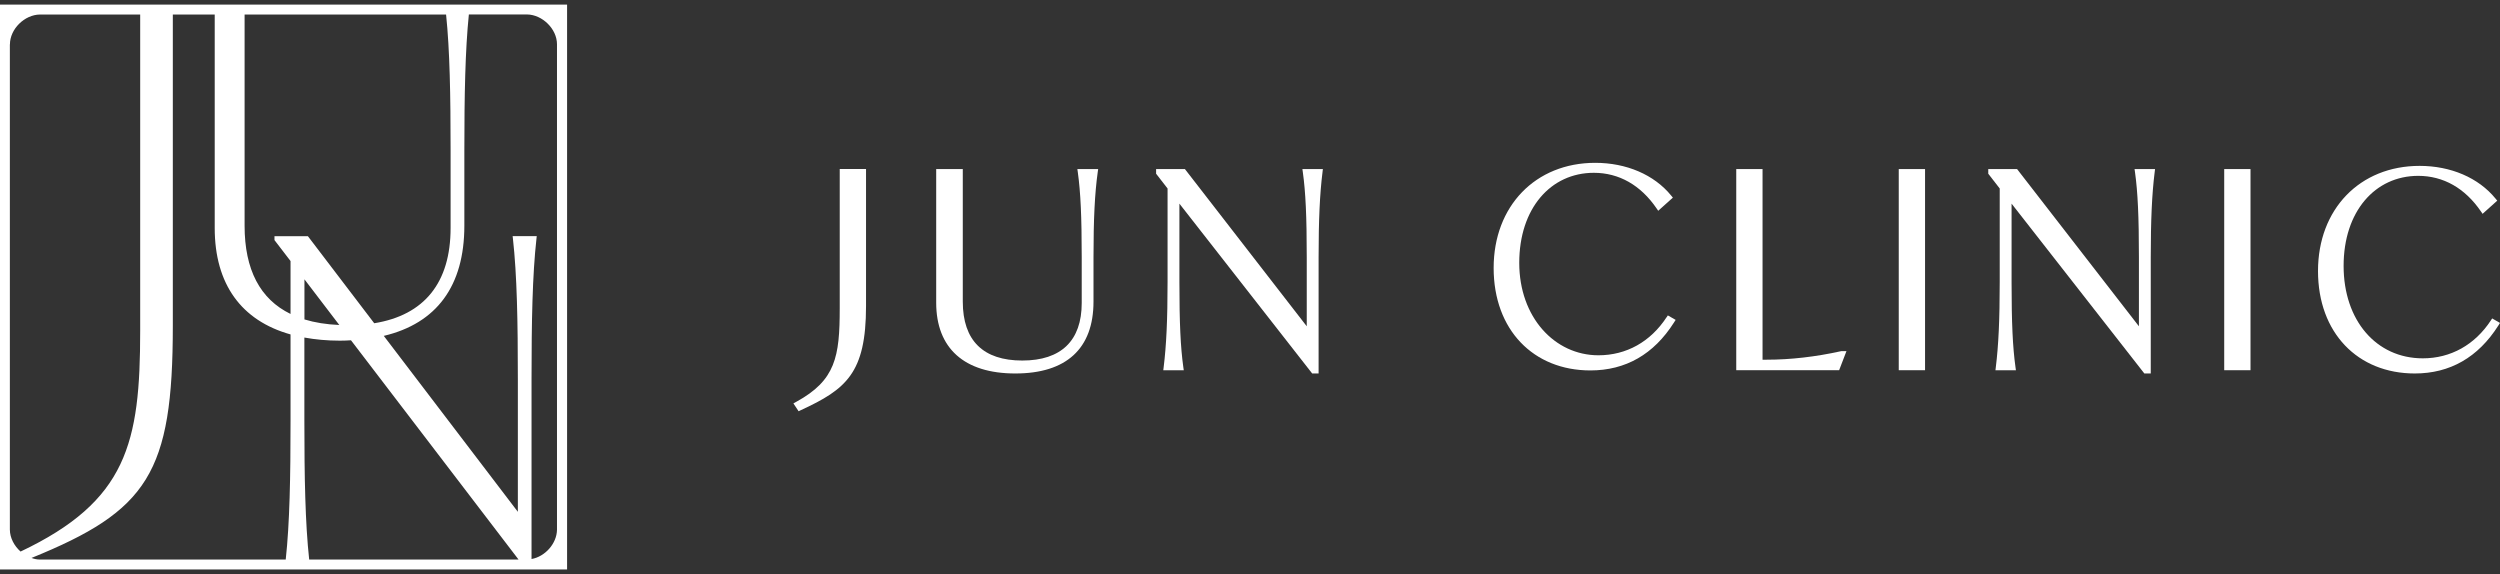
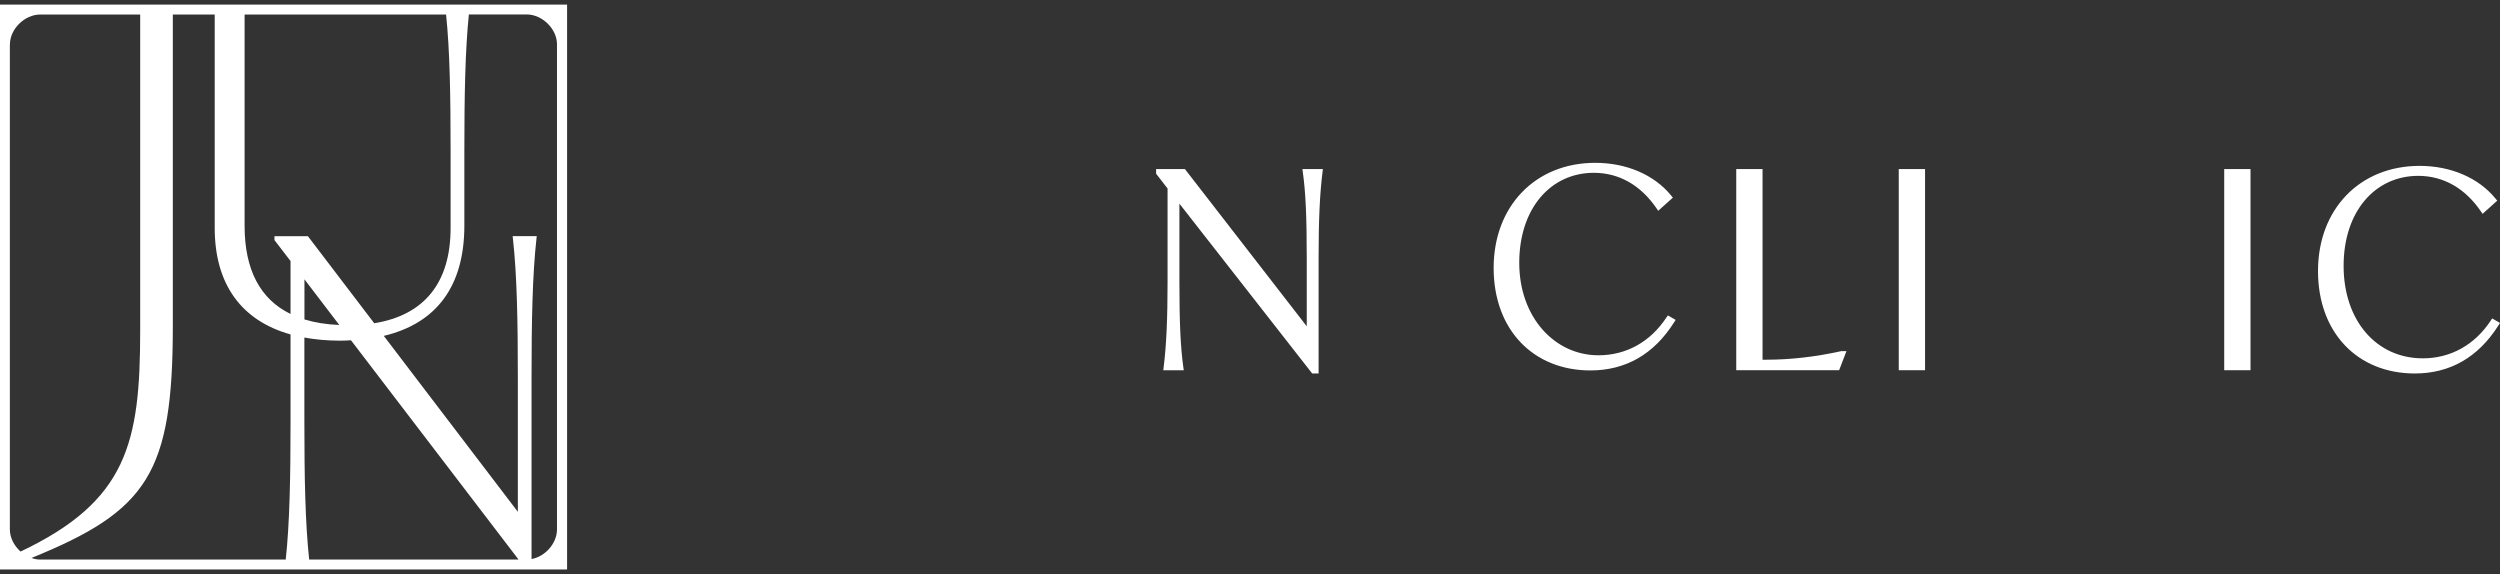
<svg xmlns="http://www.w3.org/2000/svg" width="270" height="62" viewBox="0 0 270 62" fill="none">
  <rect x="0" y="0" width="270" height="62" fill="#333333" stroke="none" />
  <g clip-path="url(#clip0_5143_29089)">
-     <path d="M90.691 33.298C90.691 38.536 90.245 41.076 85.985 43.403L85.688 43.568L86.249 44.414L86.489 44.299C91.384 42.038 93.531 40.295 93.531 33.06V18.252H90.691V33.29V33.298Z" fill="white" />
-     <path d="M116.405 18.613C116.703 20.743 116.826 23.399 116.826 27.789V32.722C116.826 36.792 114.606 38.938 110.404 38.938C106.202 38.938 103.981 36.801 103.981 32.575V18.26H101.109V32.69C101.109 37.623 104.147 40.336 109.653 40.336C115.159 40.336 118.098 37.656 118.098 32.575V27.789C118.098 23.612 118.238 20.874 118.552 18.613L118.601 18.26H116.356L116.405 18.613Z" fill="white" />
    <path d="M140.708 18.613C141.006 20.735 141.129 23.39 141.129 27.789V35.239L127.971 18.26H124.859V18.761L126.097 20.357V30.462C126.097 34.507 125.965 37.335 125.676 39.646L125.635 39.991H127.847L127.797 39.637C127.5 37.516 127.376 34.86 127.376 30.462V21.993L141.716 40.336H142.409V27.789C142.409 23.744 142.541 20.916 142.83 18.605L142.871 18.26H140.659L140.708 18.613Z" fill="white" />
    <path d="M179.986 34.268C178.253 36.916 175.644 38.371 172.631 38.371C167.909 38.371 164.079 34.268 164.079 28.39C164.079 22.511 167.471 18.663 172.136 18.663C174.851 18.663 177.196 19.995 178.913 22.511L179.086 22.765L180.671 21.343L180.473 21.105C178.641 18.868 175.652 17.586 172.284 17.586C165.829 17.586 161.313 22.256 161.313 28.94C161.313 35.625 165.606 40.007 171.764 40.007C175.57 40.007 178.608 38.264 180.787 34.836L180.969 34.548L180.127 34.063L179.986 34.276V34.268Z" fill="white" />
    <path d="M198.841 37.927C196.084 38.536 193.384 38.848 190.8 38.848H190.355V18.26H187.515V39.983H198.626L199.419 37.919H198.841V37.927Z" fill="white" />
    <path d="M207.905 18.26H205.065V39.983H207.905V18.26Z" fill="white" />
-     <path d="M230.582 18.613C230.879 20.735 231.003 23.39 231.003 27.789V35.239L217.844 18.26H214.732V18.761L215.97 20.357V30.462C215.97 34.507 215.838 37.335 215.549 39.646L215.508 39.991H217.72L217.671 39.637C217.374 37.516 217.25 34.86 217.25 30.462V21.993L231.589 40.336H232.282V27.789C232.282 23.744 232.414 20.916 232.703 18.605L232.745 18.26H230.532L230.582 18.613Z" fill="white" />
    <path d="M243.055 18.26H240.215V39.983H243.055V18.26Z" fill="white" />
    <path d="M269.158 34.383L269.018 34.597C267.284 37.245 264.675 38.7 261.662 38.7C256.627 38.7 253.11 34.597 253.11 28.718C253.11 22.84 256.503 18.992 261.167 18.992C263.883 18.992 266.227 20.324 267.944 22.84L268.118 23.094L269.703 21.672L269.505 21.433C267.672 19.197 264.684 17.915 261.316 17.915C254.86 17.915 250.345 22.585 250.345 29.269C250.345 35.954 254.637 40.336 260.796 40.336C264.601 40.336 267.639 38.593 269.818 35.164L270 34.877L269.158 34.392V34.383Z" fill="white" />
    <path d="M0 0.5V61.5H61.245V0.5H0ZM1.073 4.792C1.073 3.131 2.658 1.585 4.317 1.569H15.14V35.732C15.14 47.851 13.72 54.117 2.221 59.568C1.535 58.959 1.073 58.096 1.065 57.2V4.792H1.073ZM31.378 45.409C31.378 51.568 31.287 56.493 30.858 60.431H4.367C4.367 60.431 4.326 60.431 4.301 60.431C3.995 60.431 3.69 60.365 3.401 60.258C15.957 55.161 18.665 51.099 18.665 35.181V1.569H23.189V24.624C23.189 30.683 26.061 34.63 31.378 36.118V45.417V45.409ZM31.378 33.907C28.084 32.303 26.416 29.121 26.416 24.377V1.569H48.177C48.581 5.458 48.664 10.293 48.664 16.311V24.624C48.664 30.535 45.824 34.038 40.417 34.91L33.318 25.594L33.252 25.512H29.644V25.931L31.378 28.192V33.915V33.907ZM36.645 35.099C35.249 35.041 33.986 34.836 32.88 34.498V30.166L36.645 35.099ZM33.392 60.431C32.963 56.493 32.872 51.568 32.872 45.409V36.455C34.052 36.669 35.324 36.792 36.702 36.792C37.115 36.792 37.511 36.776 37.907 36.751L56.003 60.431H33.392ZM55.367 25.512L55.392 25.742C55.838 29.721 55.928 34.721 55.928 40.994V55.276L41.449 36.275C47.161 34.918 50.15 30.881 50.15 24.377V16.303C50.15 10.284 50.241 5.45 50.637 1.561H56.911C58.57 1.577 60.155 3.123 60.155 4.784C60.155 4.808 60.155 4.825 60.155 4.85V57.216C60.13 58.705 58.876 60.111 57.406 60.374V40.986C57.406 34.712 57.497 29.713 57.943 25.734L57.967 25.503H55.342L55.367 25.512Z" fill="white" />
  </g>
  <defs>
    <clipPath id="clip0_5143_29089">
      <rect width="270" height="61" fill="white" transform="translate(0 0.5)" />
    </clipPath>
  </defs>
</svg>